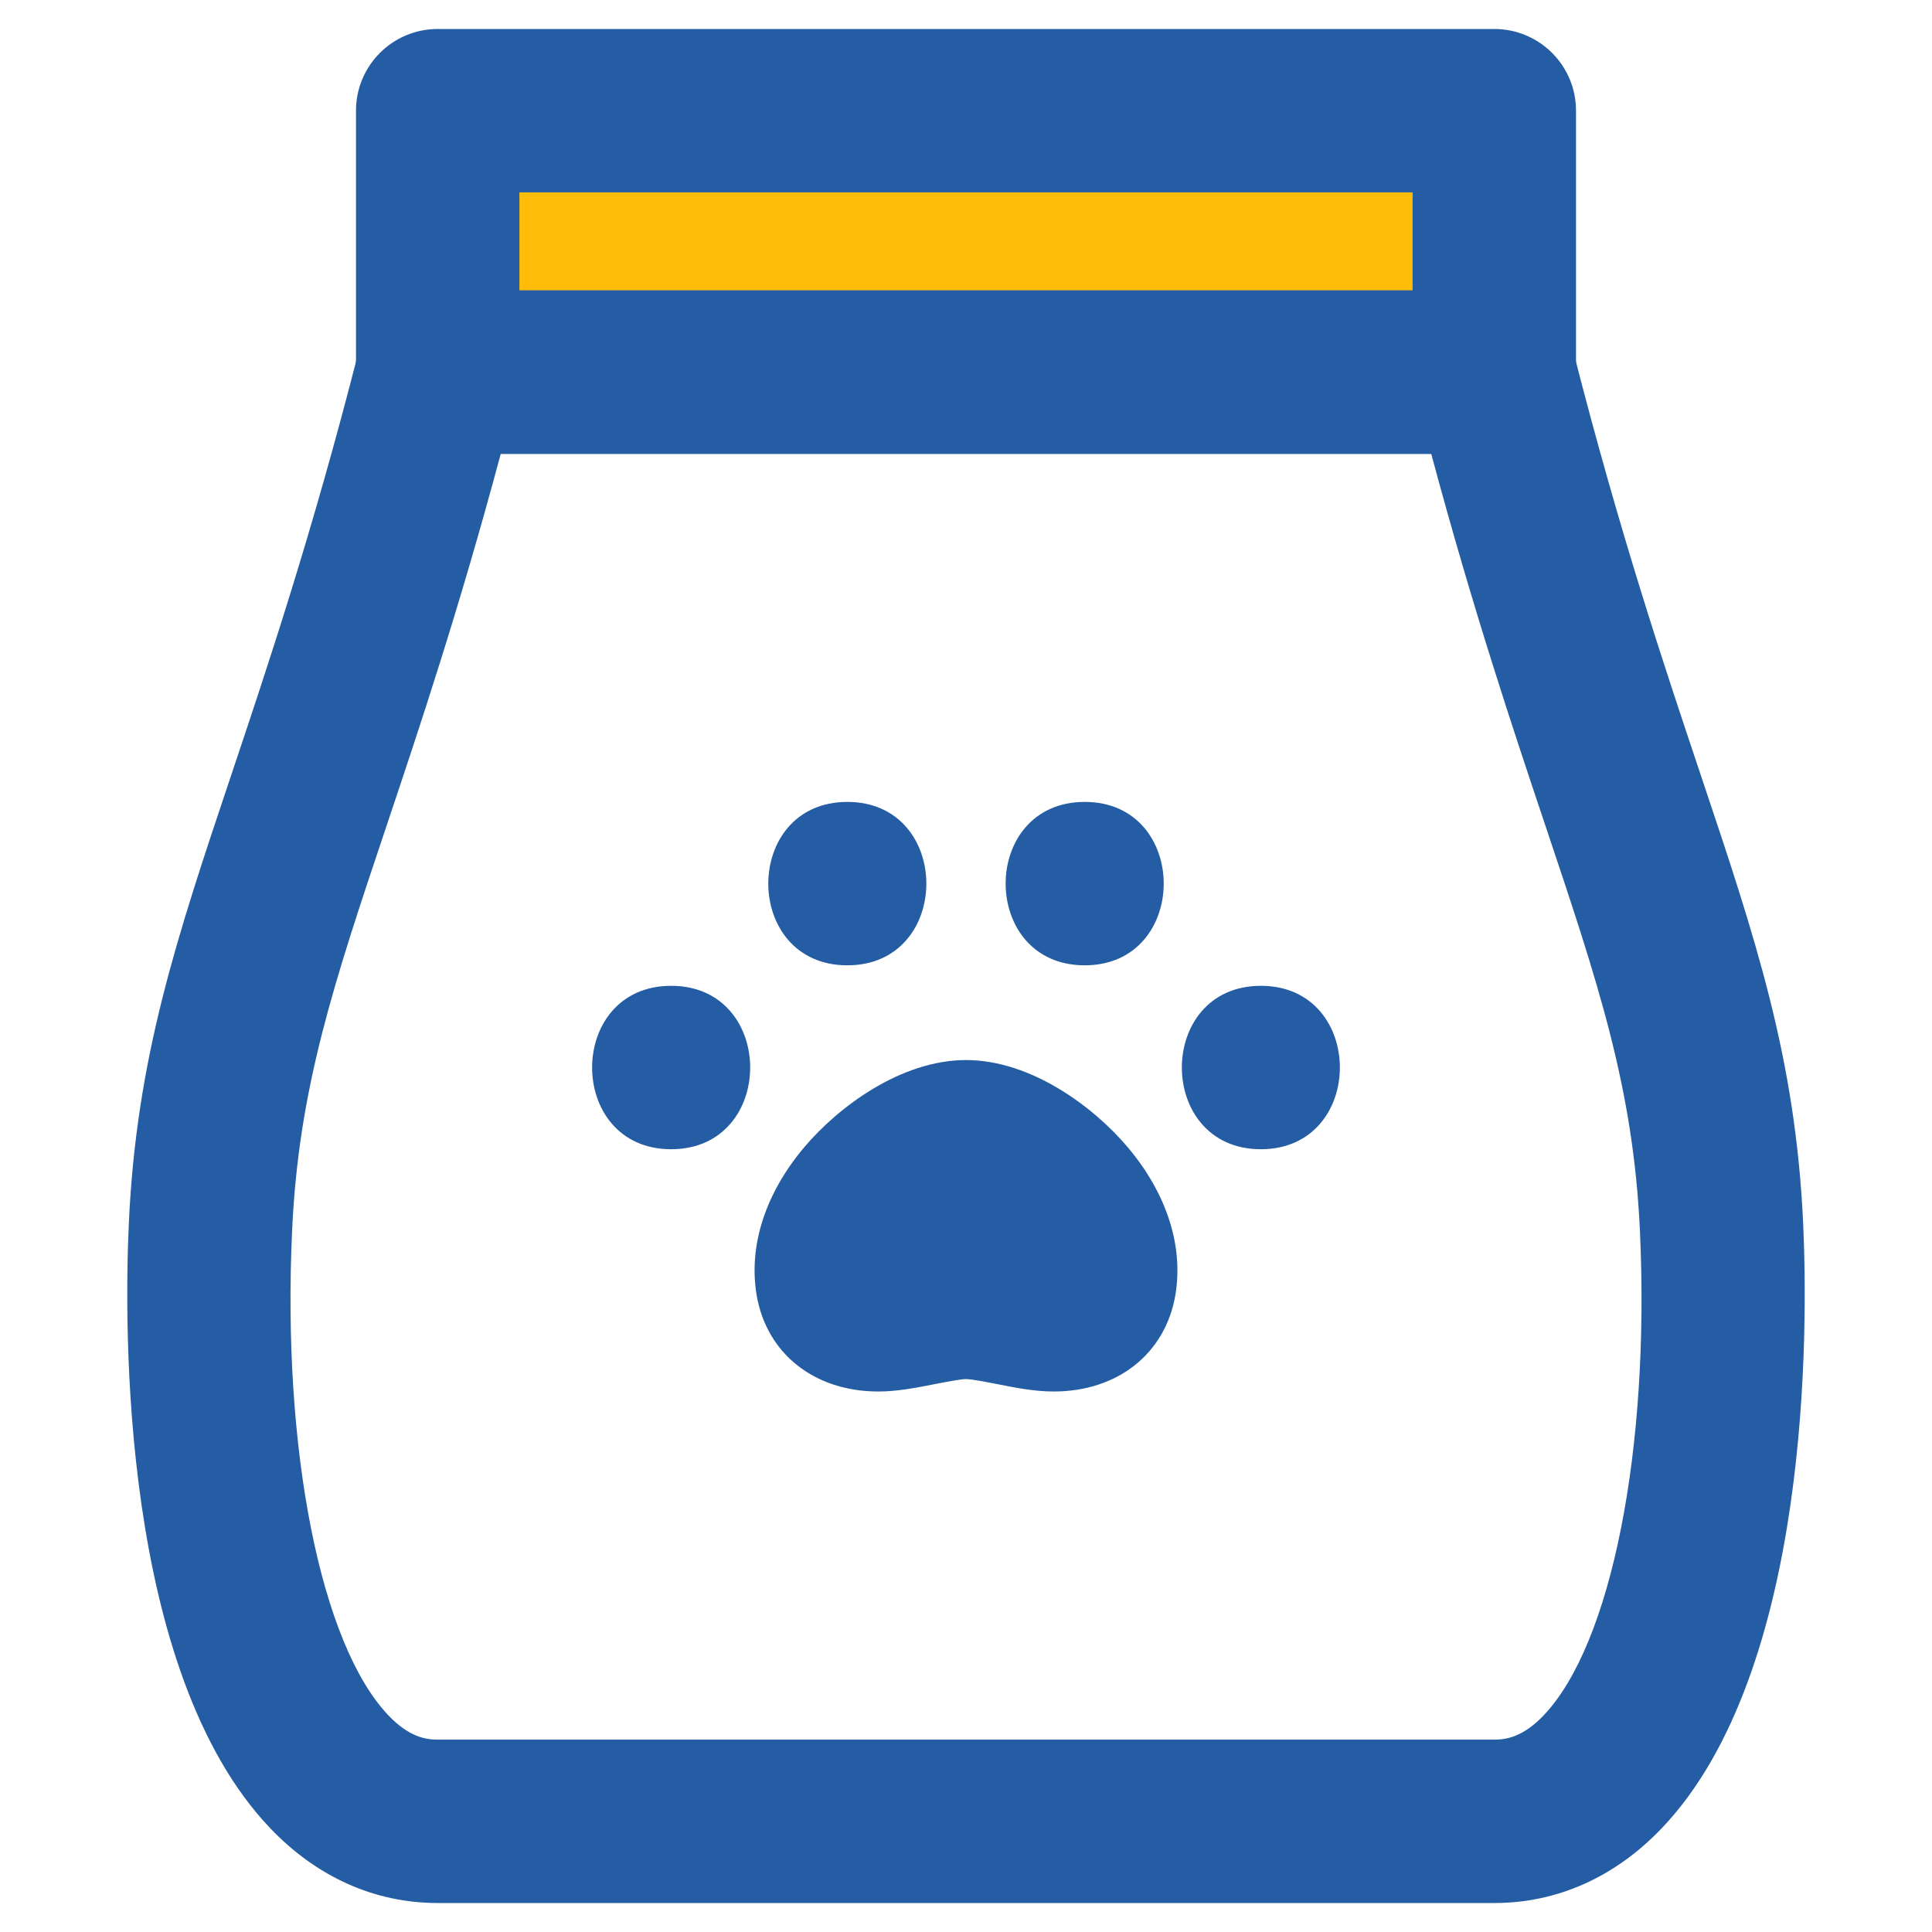
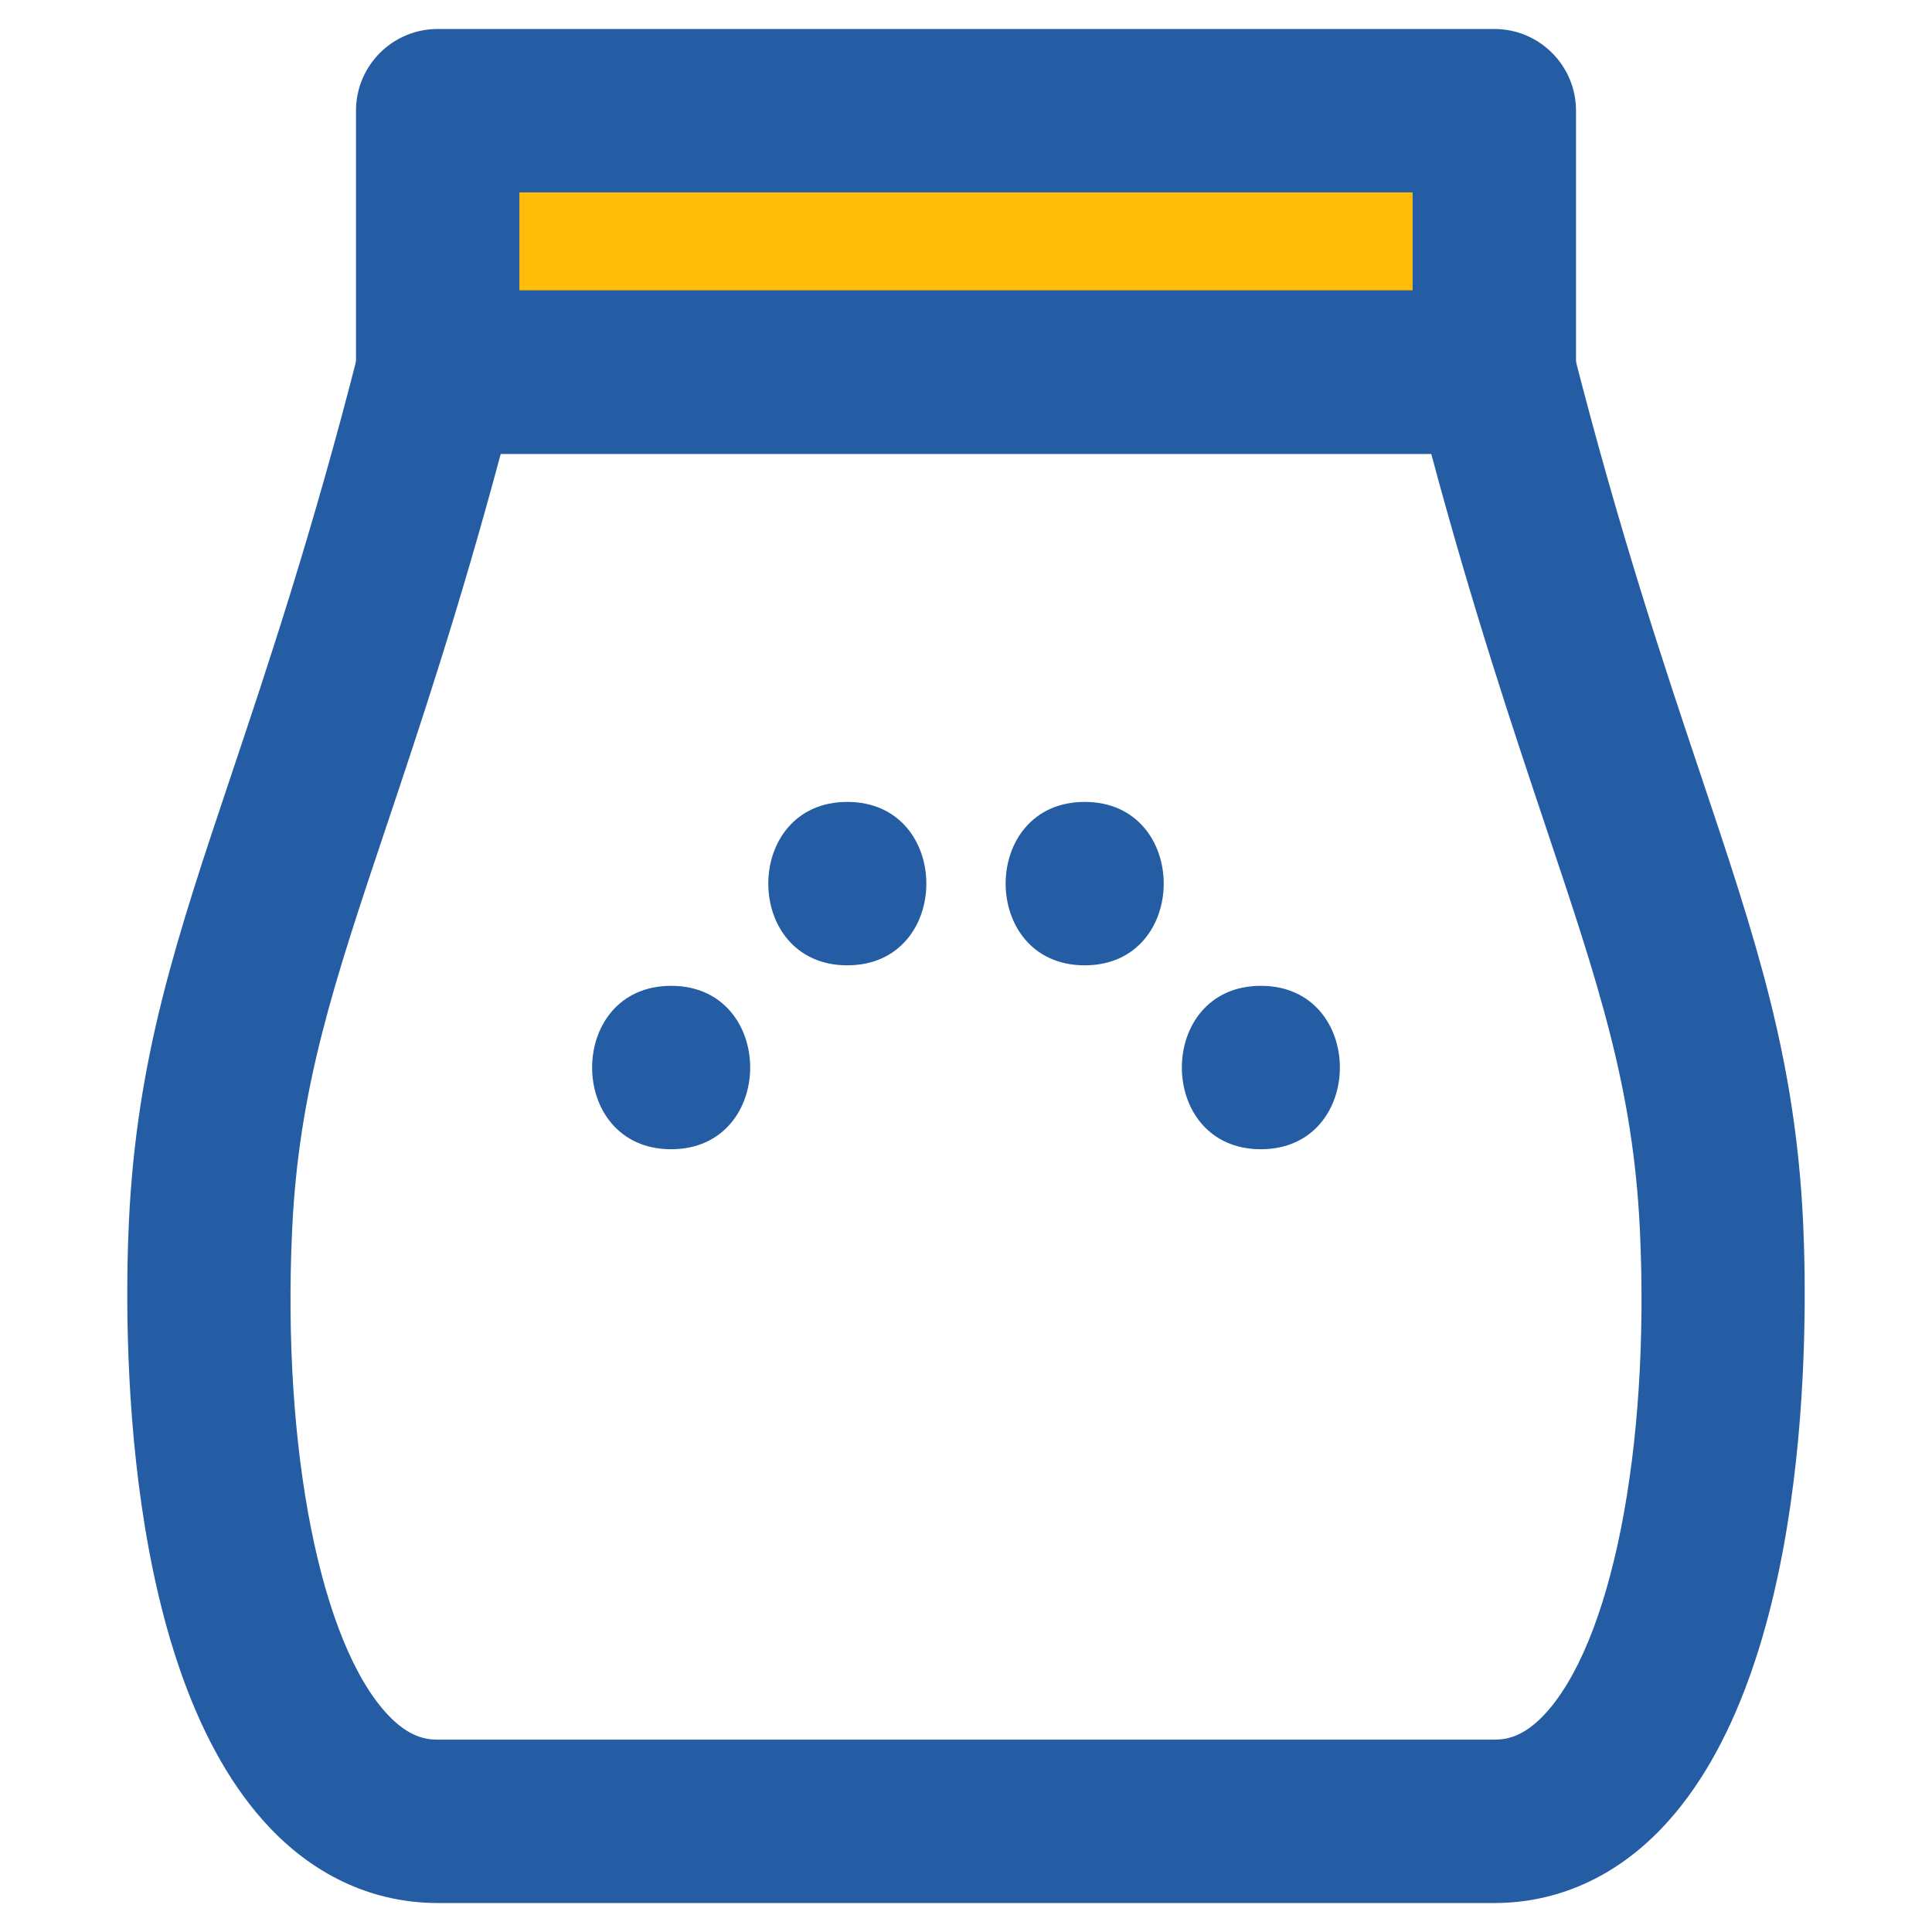
<svg xmlns="http://www.w3.org/2000/svg" version="1.1" id="Layer_1" x="0px" y="0px" width="100px" height="100px" viewBox="0 0 100 100" enable-background="new 0 0 100 100" xml:space="preserve">
  <g>
    <rect x="22.655" y="5.729" fill="#FFBD09" width="54.69" height="13.532" />
    <path fill="#245DA4" d="M77.345,23.49h-54.69c-2.335,0-4.229-1.894-4.229-4.229V5.729c0-2.335,1.894-4.229,4.229-4.229h54.69   c2.336,0,4.229,1.894,4.229,4.229v13.532C81.574,21.596,79.681,23.49,77.345,23.49z M26.884,15.032h46.232V9.958H26.884V15.032z" />
  </g>
  <g>
    <g>
-       <path fill="#245DA4" d="M54.536,72.024c-0.986,0-1.982-0.196-2.944-0.387c-0.489-0.095-1.307-0.256-1.592-0.256    s-1.102,0.161-1.59,0.256c-0.963,0.19-1.958,0.387-2.947,0.387c-3.302,0-5.772-1.95-6.296-4.968    c-0.437-2.558,0.439-5.278,2.463-7.678c1.755-2.08,5-4.51,8.37-4.51c3.369,0,6.614,2.43,8.371,4.512    c2.023,2.399,2.897,5.12,2.464,7.664C60.311,70.074,57.839,72.024,54.536,72.024z" />
-     </g>
+       </g>
    <g>
      <g>
        <path fill="#245DA4" d="M43.857,49.965c5.454,0,5.454-8.458,0-8.458C38.403,41.507,38.403,49.965,43.857,49.965L43.857,49.965z" />
      </g>
    </g>
    <g>
      <g>
        <path fill="#245DA4" d="M34.738,59.484c5.455,0,5.455-8.458,0-8.458C29.284,51.026,29.284,59.484,34.738,59.484L34.738,59.484z" />
      </g>
    </g>
    <g>
      <g>
        <path fill="#245DA4" d="M56.144,49.965c5.453,0,5.453-8.458,0-8.458C50.688,41.507,50.688,49.965,56.144,49.965L56.144,49.965z" />
      </g>
    </g>
    <g>
      <g>
        <path fill="#245DA4" d="M65.262,59.484c5.453,0,5.453-8.458,0-8.458S59.809,59.484,65.262,59.484L65.262,59.484z" />
      </g>
    </g>
  </g>
  <g>
    <path fill="#245DA4" d="M77.345,98.5h-54.69c-3.253,0-6.25-1.338-8.666-3.869c-7.766-8.137-7.564-26.054-7.319-31.35   c0.398-8.548,2.46-14.7,5.314-23.211c1.861-5.551,4.176-12.458,6.572-21.854c0.479-1.874,2.166-3.184,4.098-3.184h54.69   c1.933,0,3.62,1.311,4.097,3.184c2.398,9.396,4.715,16.303,6.575,21.854c2.854,8.511,4.914,14.663,5.313,23.211   c0.246,5.296,0.446,23.213-7.319,31.35C83.594,97.162,80.598,98.5,77.345,98.5z M25.919,23.49   c-2.17,8.094-4.226,14.227-5.916,19.269c-2.734,8.156-4.541,13.543-4.883,20.916c-0.528,11.345,1.477,21.439,4.988,25.117   c1.058,1.108,1.917,1.251,2.547,1.251h54.69c0.631,0,1.489-0.143,2.549-1.251c3.511-3.678,5.516-13.772,4.987-25.117   c-0.344-7.372-2.15-12.76-4.884-20.916c-1.689-5.042-3.745-11.175-5.917-19.269H25.919z" />
  </g>
</svg>